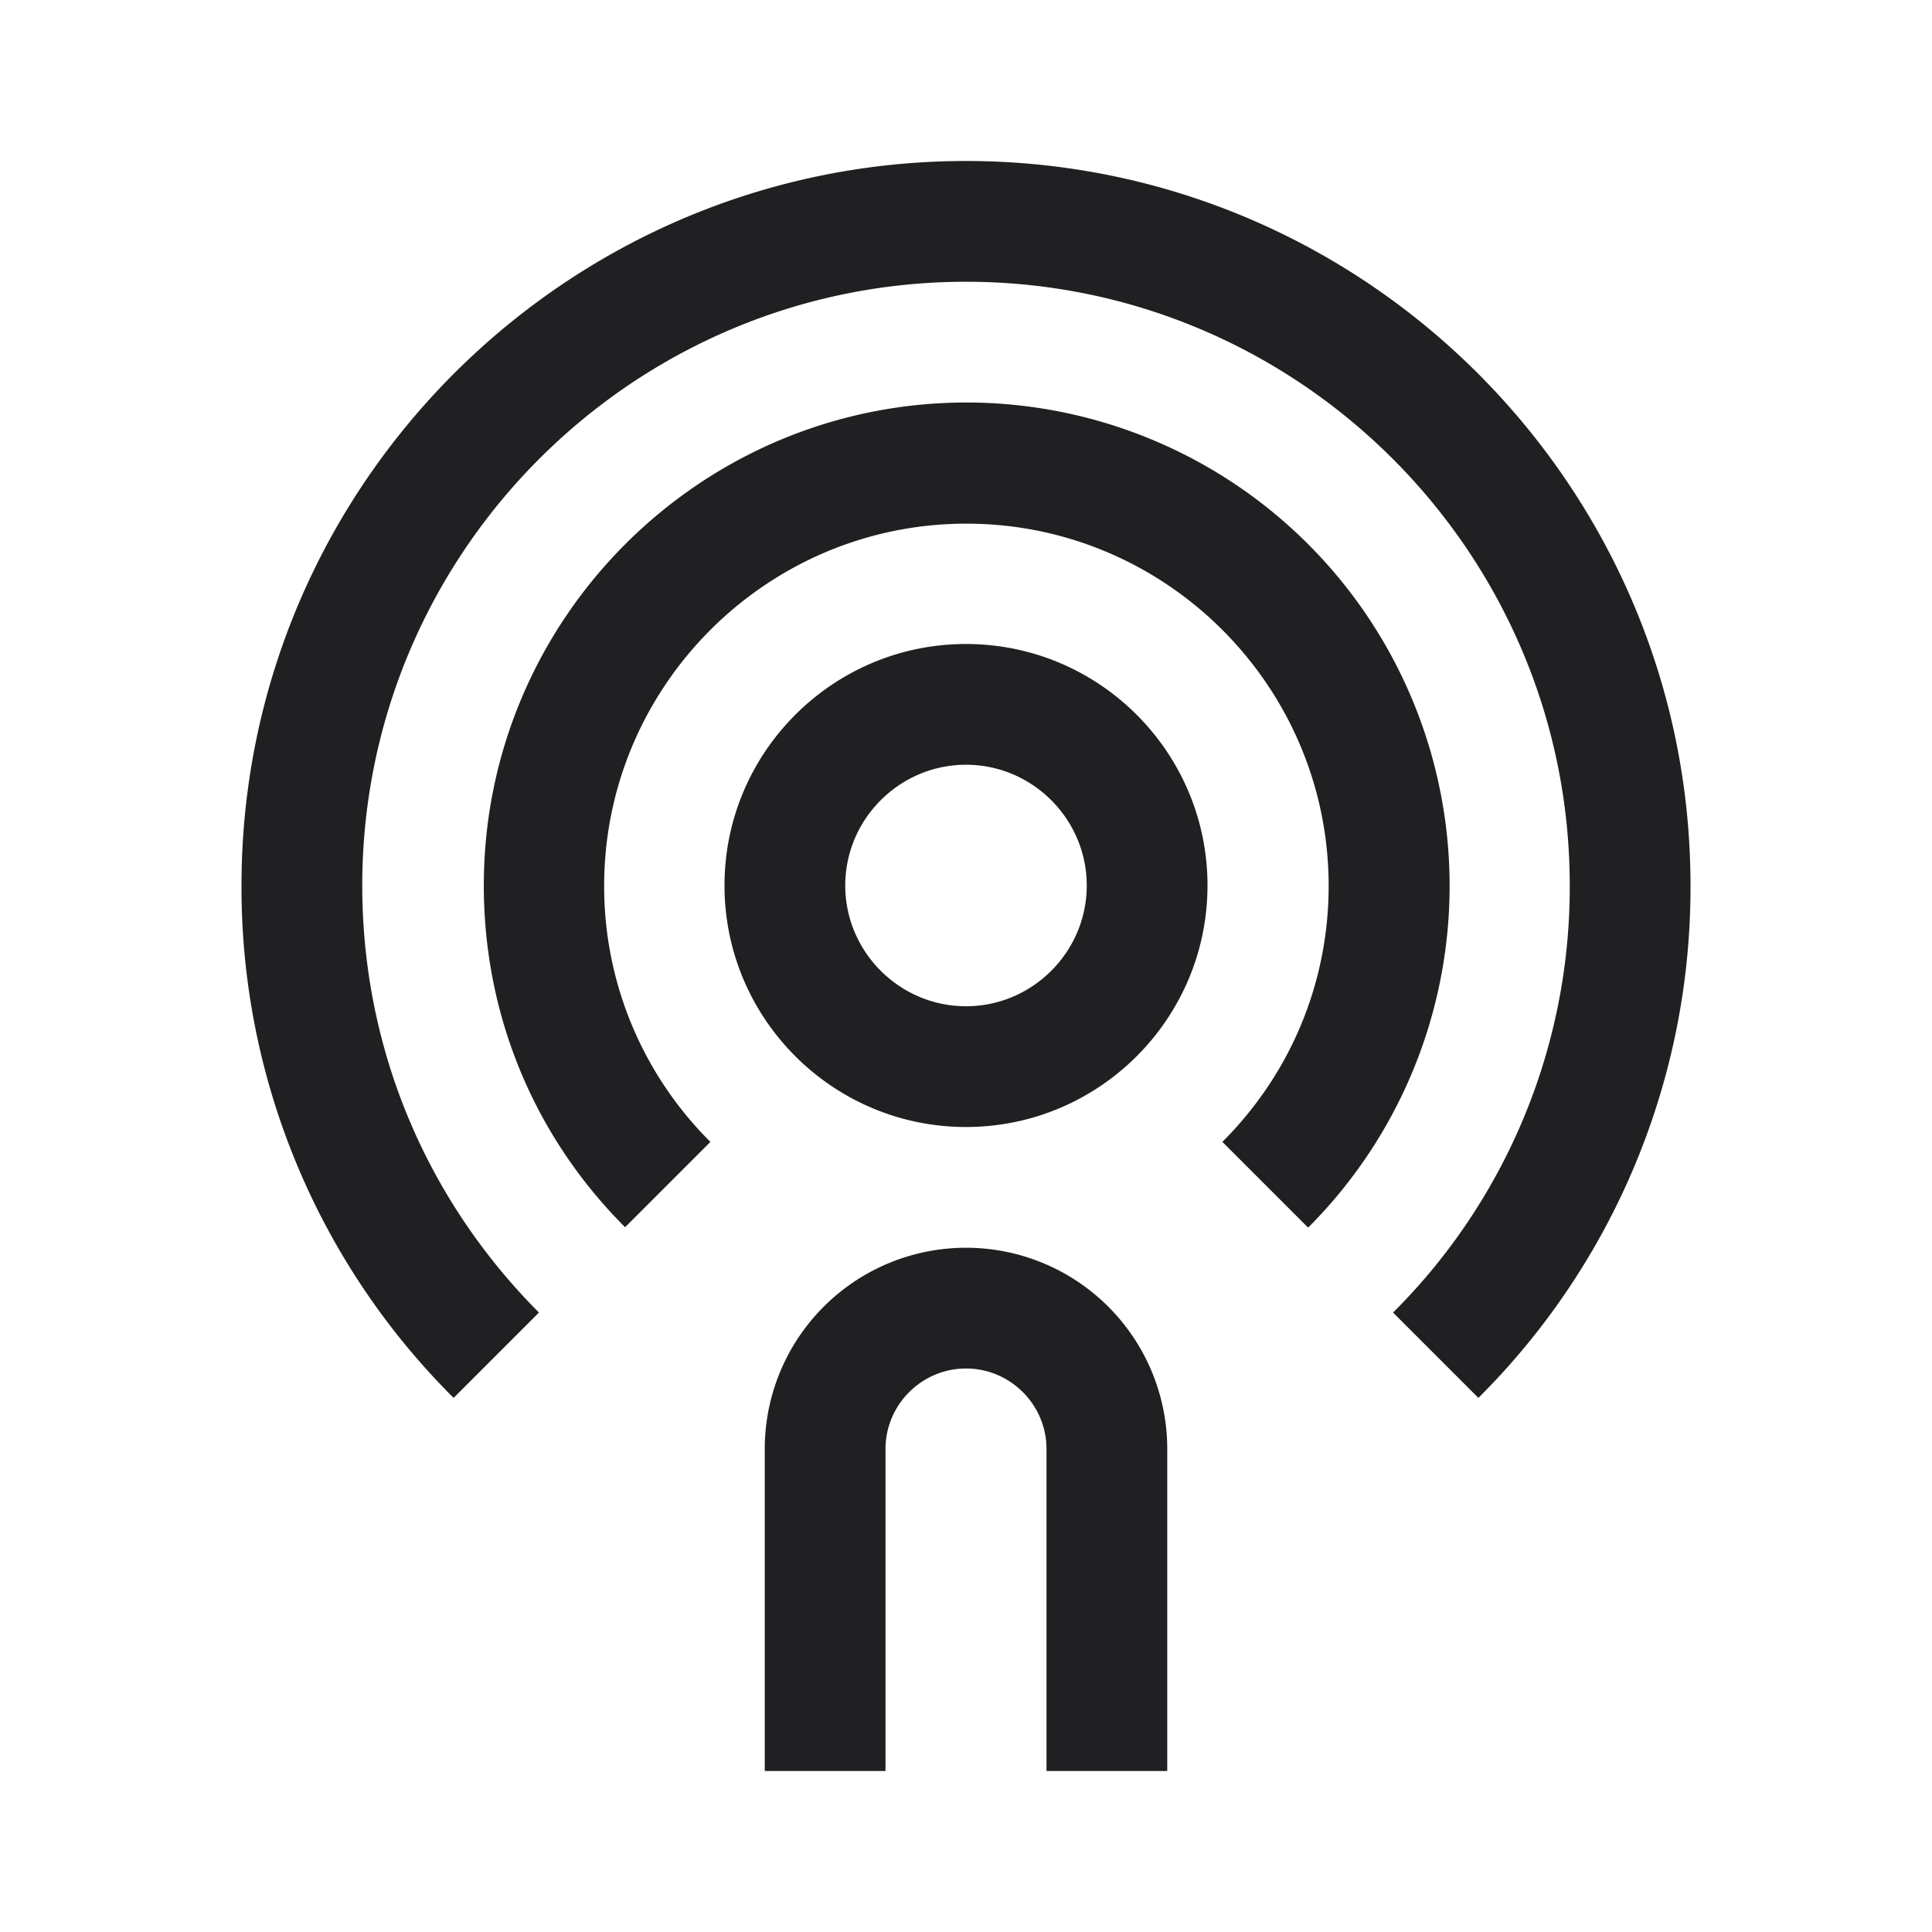
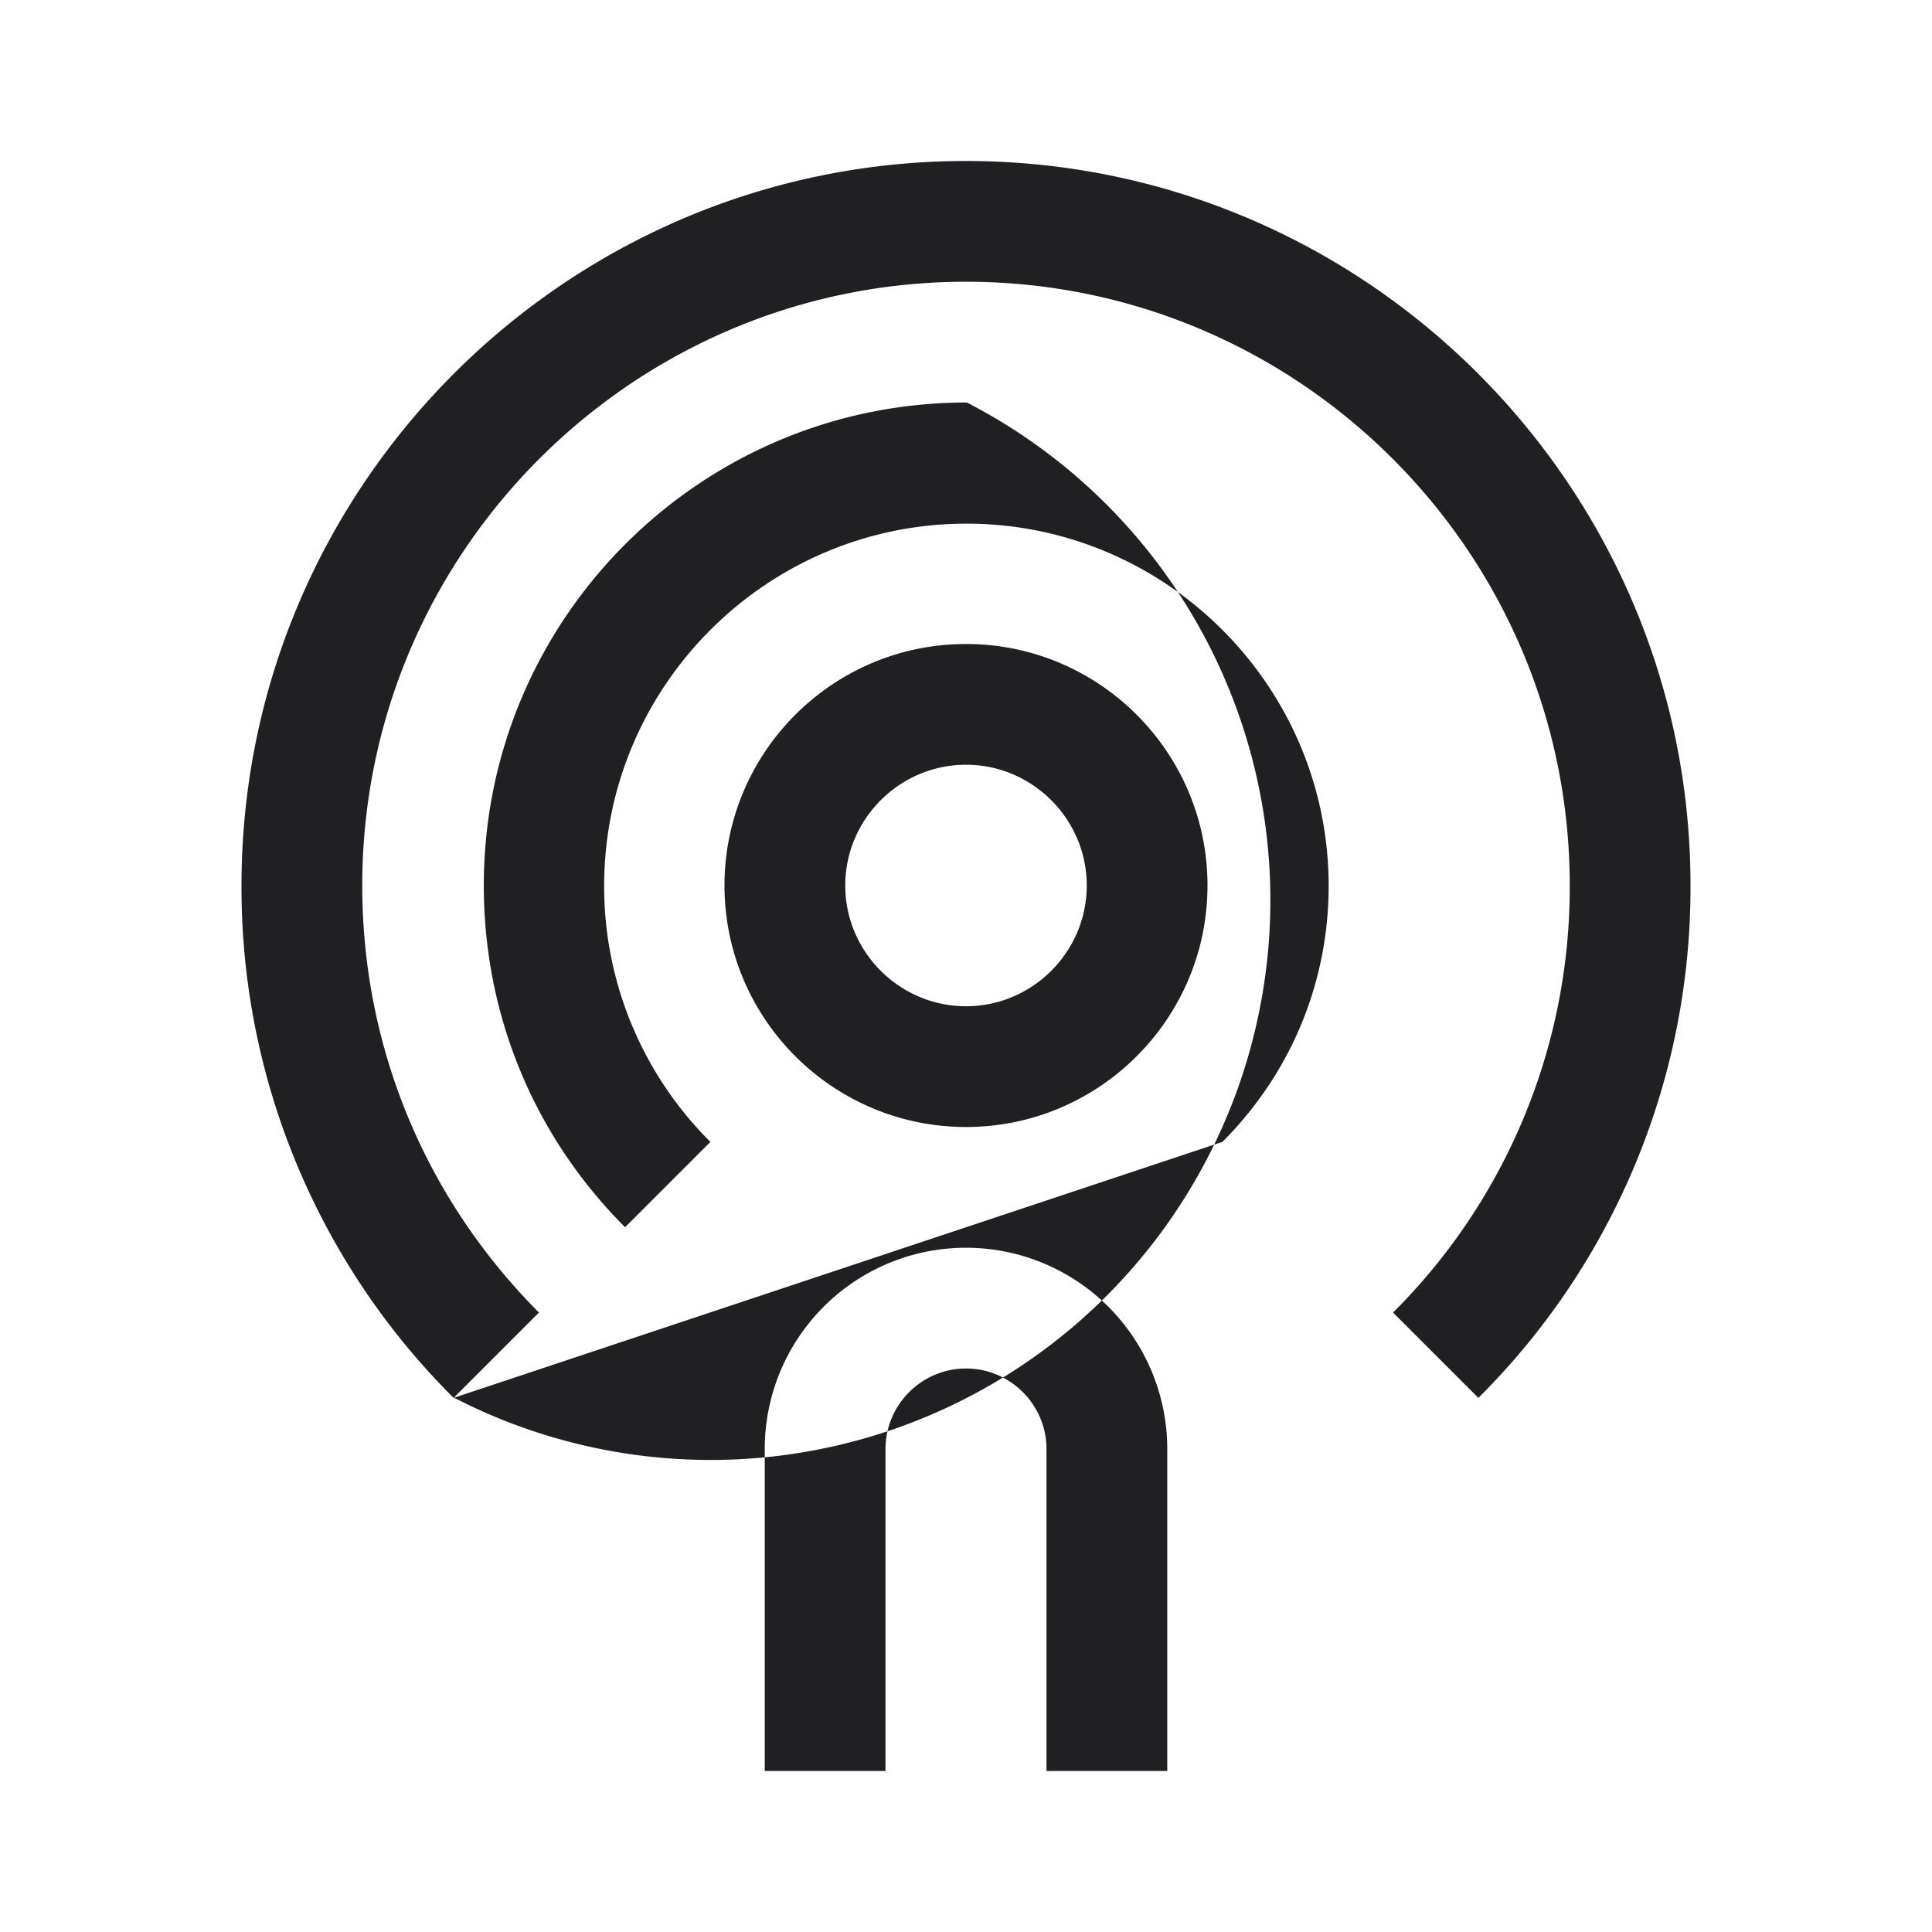
<svg xmlns="http://www.w3.org/2000/svg" width="24" height="24" fill="none">
-   <path fill-rule="evenodd" clip-rule="evenodd" d="M5.635 17.365A8.94 8.94 0 0 1 3 11c0-4.96 4.04-9 9-9s9 4.04 9 9a8.94 8.94 0 0 1-2.635 6.365l-1.06-1.06A7.454 7.454 0 0 0 19.5 11c0-4.135-3.365-7.5-7.5-7.5S4.5 6.865 4.5 11c0 2.005.78 3.885 2.195 5.305l-1.06 1.06Zm9.55-3.18 1.06 1.06h.01A6.005 6.005 0 0 0 12.01 5c-3.31 0-6 2.69-6 6 0 1.605.62 3.11 1.755 4.245l1.06-1.06a4.471 4.471 0 0 1-1.32-3.18c0-2.48 2.02-4.5 4.5-4.5s4.5 2.02 4.5 4.5c0 1.2-.47 2.33-1.32 3.18ZM9 11c0 1.655 1.345 3 3 3s3-1.345 3-3-1.345-3-3-3-3 1.345-3 3Zm1.5 0c0-.825.675-1.5 1.5-1.5s1.5.675 1.5 1.5-.675 1.5-1.5 1.5-1.5-.675-1.5-1.5ZM13 22h1.5v-4a2.5 2.5 0 0 0-5 0v4H11v-4c0-.55.45-1 1-1s1 .45 1 1v4Z" fill="#202023" />
+   <path fill-rule="evenodd" clip-rule="evenodd" d="M5.635 17.365A8.94 8.94 0 0 1 3 11c0-4.96 4.04-9 9-9s9 4.04 9 9a8.94 8.94 0 0 1-2.635 6.365l-1.06-1.06A7.454 7.454 0 0 0 19.5 11c0-4.135-3.365-7.5-7.5-7.5S4.5 6.865 4.5 11c0 2.005.78 3.885 2.195 5.305l-1.06 1.06Zh.01A6.005 6.005 0 0 0 12.01 5c-3.31 0-6 2.69-6 6 0 1.605.62 3.11 1.755 4.245l1.06-1.06a4.471 4.471 0 0 1-1.32-3.18c0-2.48 2.02-4.5 4.5-4.5s4.5 2.02 4.5 4.5c0 1.2-.47 2.33-1.32 3.18ZM9 11c0 1.655 1.345 3 3 3s3-1.345 3-3-1.345-3-3-3-3 1.345-3 3Zm1.5 0c0-.825.675-1.5 1.5-1.5s1.5.675 1.5 1.5-.675 1.5-1.5 1.5-1.5-.675-1.5-1.5ZM13 22h1.5v-4a2.5 2.5 0 0 0-5 0v4H11v-4c0-.55.45-1 1-1s1 .45 1 1v4Z" fill="#202023" />
</svg>